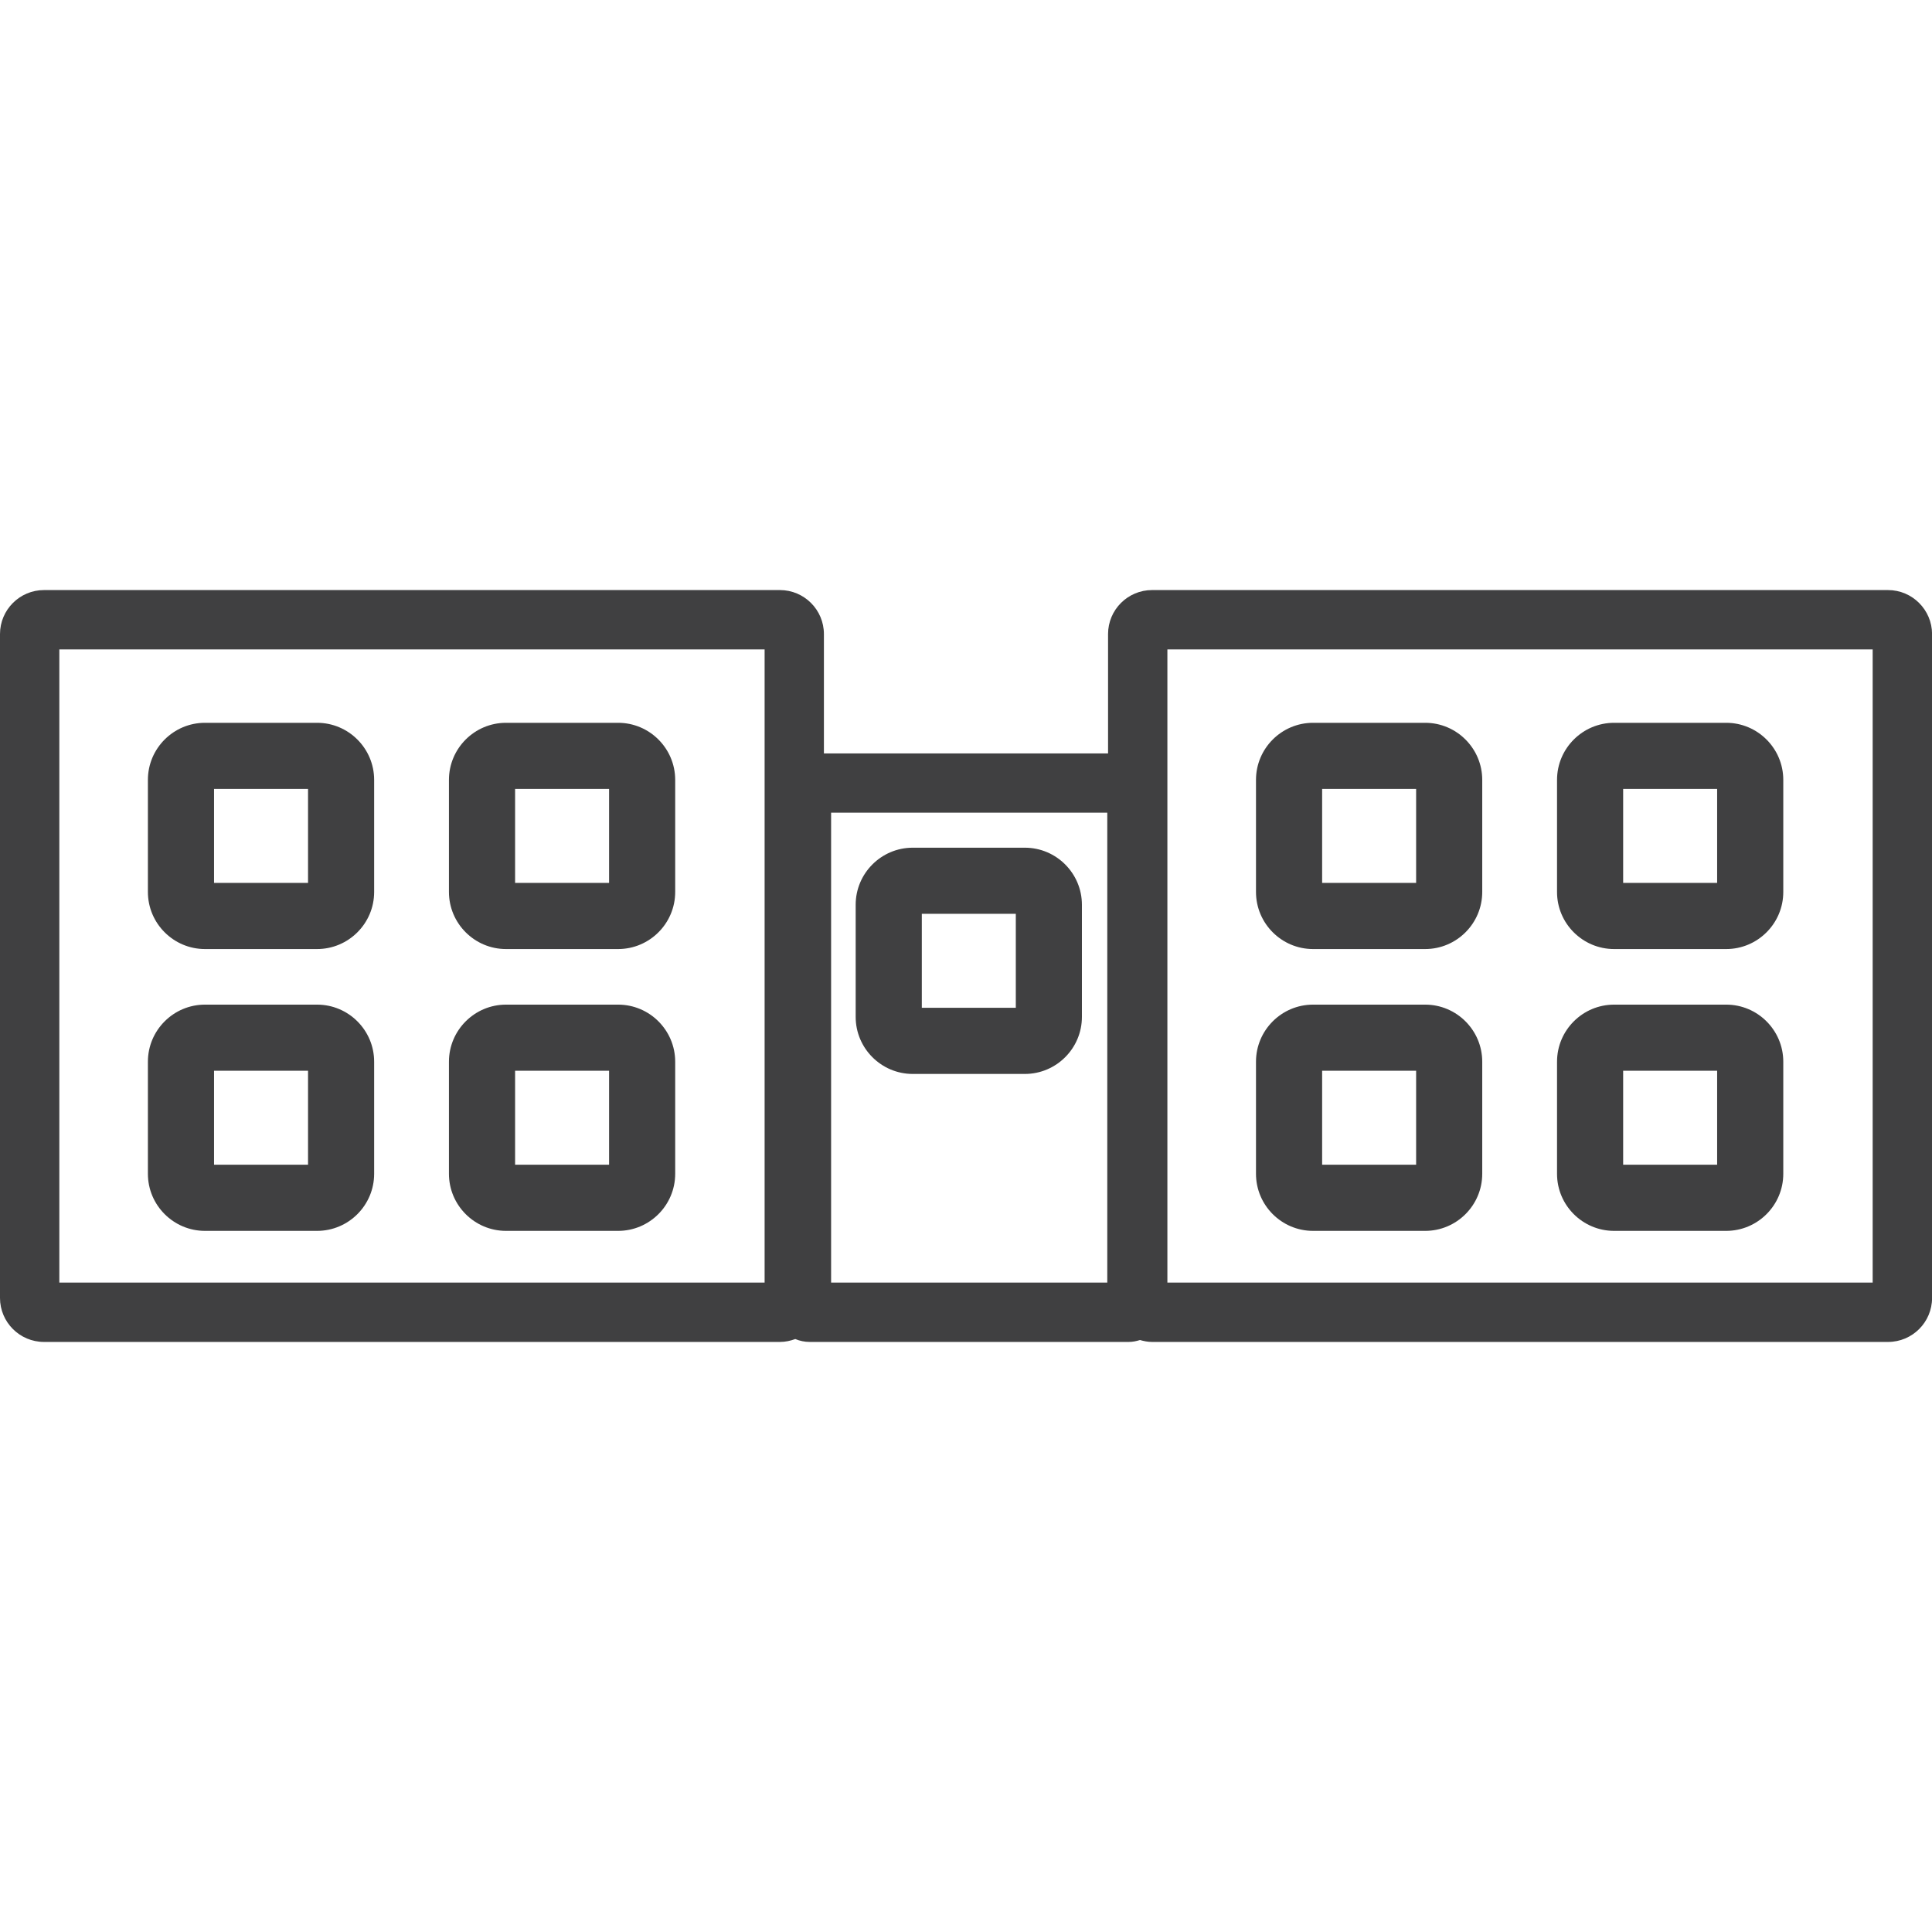
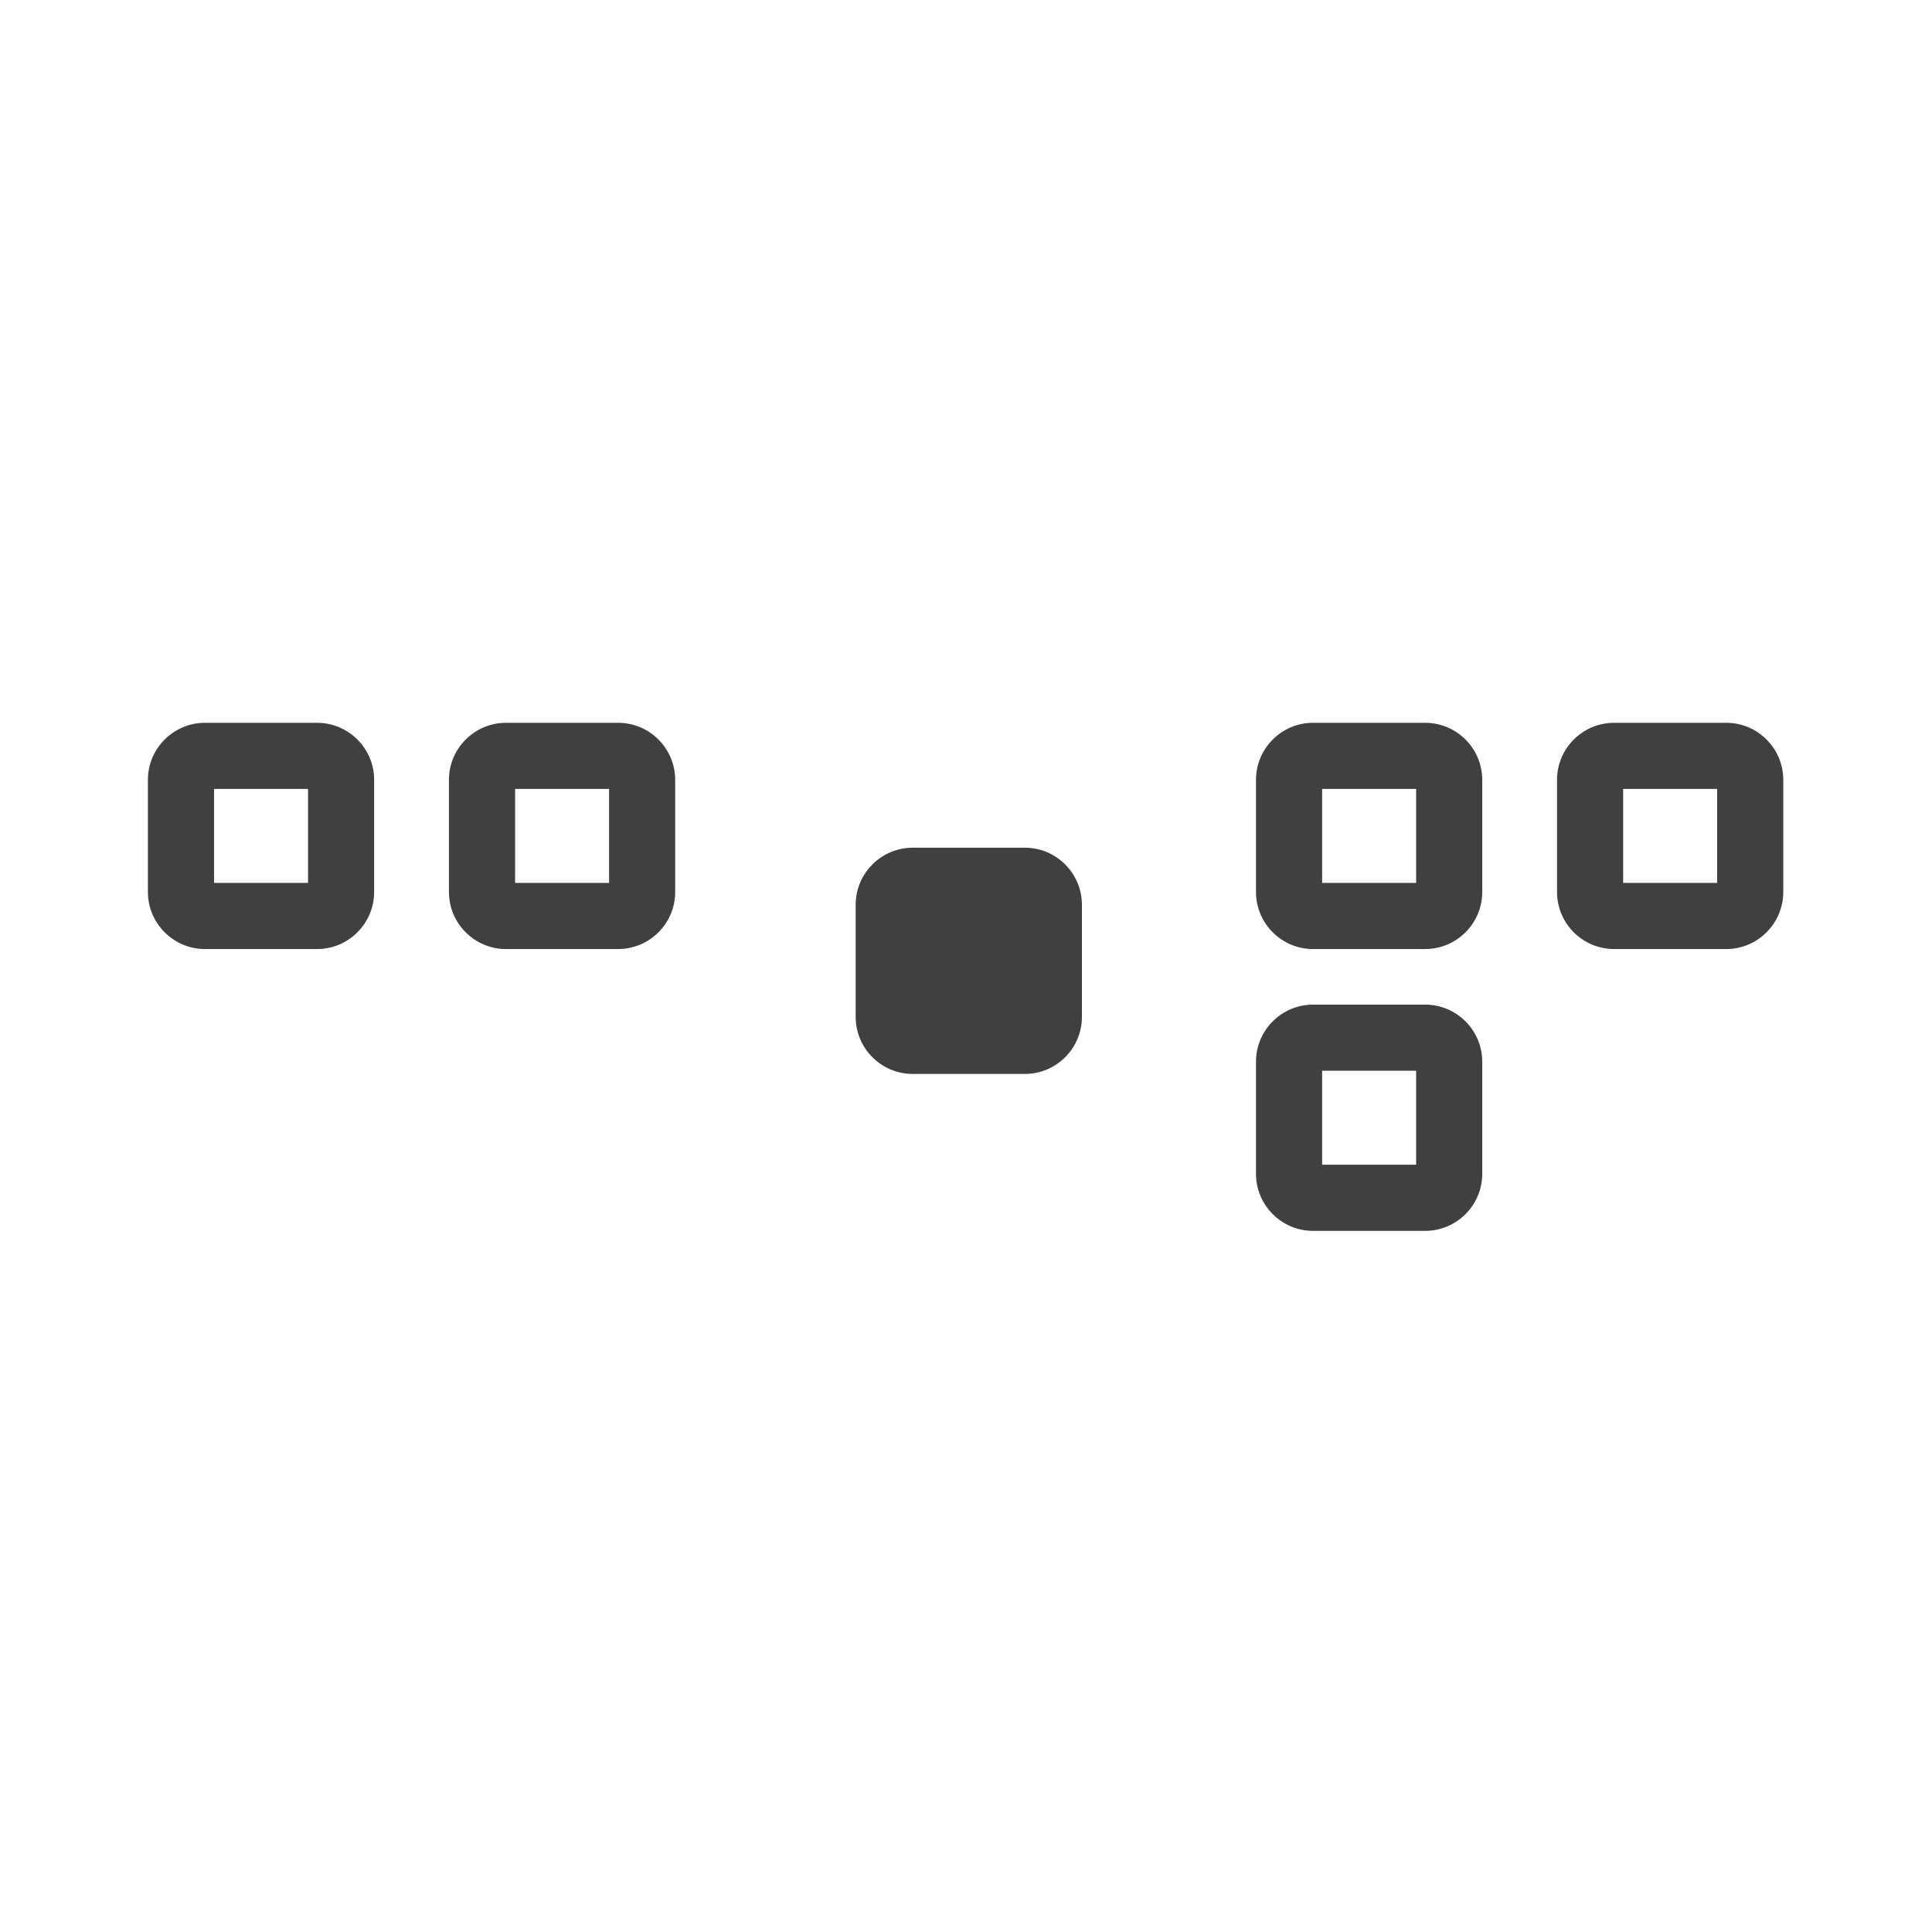
<svg xmlns="http://www.w3.org/2000/svg" version="1.1" id="Layer_1" x="0px" y="0px" viewBox="0 0 56.693 56.693" style="enable-background:new 0 0 56.693 56.693;" xml:space="preserve">
  <style type="text/css">
	.st0{fill:#404041;}
</style>
  <g>
-     <path class="st0" d="M55.402,17.315H33.806c-0.712,0-1.291,0.579-1.291,1.291v3.502h-8.338v-3.502c0-0.712-0.579-1.291-1.291-1.291   H1.291C0.579,17.315,0,17.894,0,18.606v19.481c0,0.712,0.579,1.291,1.291,1.291h21.596c0.159,0,0.309-0.033,0.45-0.085   c0.131,0.055,0.275,0.085,0.426,0.085h9.357c0.116,0,0.226-0.023,0.332-0.056c0.114,0.033,0.232,0.056,0.356,0.056h21.596   c0.712,0,1.291-0.579,1.291-1.291V18.606C56.693,17.894,56.114,17.315,55.402,17.315z M22.437,37.637H1.741V19.056h20.696V37.637z    M32.492,37.637h-8.104V23.848h8.104V37.637z M54.952,37.637H34.256V19.056h20.696V37.637z" />
    <path class="st0" d="M6.015,27.849h3.289c0.924,0,1.675-0.752,1.675-1.675v-3.289c0-0.924-0.752-1.675-1.675-1.675H6.015   c-0.924,0-1.675,0.752-1.675,1.675v3.289C4.34,27.097,5.092,27.849,6.015,27.849z M6.281,23.15h2.758v2.758H6.281V23.15z" />
    <path class="st0" d="M14.849,27.849h3.289c0.924,0,1.675-0.752,1.675-1.675v-3.289c0-0.924-0.752-1.675-1.675-1.675h-3.289   c-0.924,0-1.675,0.752-1.675,1.675v3.289C13.174,27.097,13.925,27.849,14.849,27.849z M15.115,23.15h2.758v2.758h-2.758V23.15z" />
-     <path class="st0" d="M26.784,31.514h3.289c0.924,0,1.675-0.752,1.675-1.675v-3.289c0-0.924-0.752-1.675-1.675-1.675h-3.289   c-0.924,0-1.675,0.752-1.675,1.675v3.289C25.109,30.762,25.86,31.514,26.784,31.514z M27.05,26.815h2.758v2.758H27.05V26.815z" />
-     <path class="st0" d="M6.015,36.119h3.289c0.924,0,1.675-0.752,1.675-1.675v-3.289c0-0.924-0.752-1.675-1.675-1.675H6.015   c-0.924,0-1.675,0.752-1.675,1.675v3.289C4.34,35.367,5.092,36.119,6.015,36.119z M6.281,31.42h2.758v2.758H6.281V31.42z" />
-     <path class="st0" d="M14.849,36.119h3.289c0.924,0,1.675-0.752,1.675-1.675v-3.289c0-0.924-0.752-1.675-1.675-1.675h-3.289   c-0.924,0-1.675,0.752-1.675,1.675v3.289C13.174,35.367,13.925,36.119,14.849,36.119z M15.115,31.42h2.758v2.758h-2.758V31.42z" />
+     <path class="st0" d="M26.784,31.514h3.289c0.924,0,1.675-0.752,1.675-1.675v-3.289c0-0.924-0.752-1.675-1.675-1.675h-3.289   c-0.924,0-1.675,0.752-1.675,1.675v3.289C25.109,30.762,25.86,31.514,26.784,31.514z M27.05,26.815h2.758H27.05V26.815z" />
    <path class="st0" d="M38.531,27.849h3.289c0.924,0,1.675-0.752,1.675-1.675v-3.289c0-0.924-0.752-1.675-1.675-1.675h-3.289   c-0.924,0-1.675,0.752-1.675,1.675v3.289C36.856,27.097,37.607,27.849,38.531,27.849z M38.797,23.15h2.758v2.758h-2.758V23.15z" />
    <path class="st0" d="M47.365,27.849h3.289c0.924,0,1.675-0.752,1.675-1.675v-3.289c0-0.924-0.752-1.675-1.675-1.675h-3.289   c-0.924,0-1.675,0.752-1.675,1.675v3.289C45.689,27.097,46.441,27.849,47.365,27.849z M47.63,23.15h2.758v2.758H47.63V23.15z" />
    <path class="st0" d="M38.531,36.119h3.289c0.924,0,1.675-0.752,1.675-1.675v-3.289c0-0.924-0.752-1.675-1.675-1.675h-3.289   c-0.924,0-1.675,0.752-1.675,1.675v3.289C36.856,35.367,37.607,36.119,38.531,36.119z M38.797,31.42h2.758v2.758h-2.758V31.42z" />
-     <path class="st0" d="M47.365,36.119h3.289c0.924,0,1.675-0.752,1.675-1.675v-3.289c0-0.924-0.752-1.675-1.675-1.675h-3.289   c-0.924,0-1.675,0.752-1.675,1.675v3.289C45.689,35.367,46.441,36.119,47.365,36.119z M47.63,31.42h2.758v2.758H47.63V31.42z" />
  </g>
</svg>